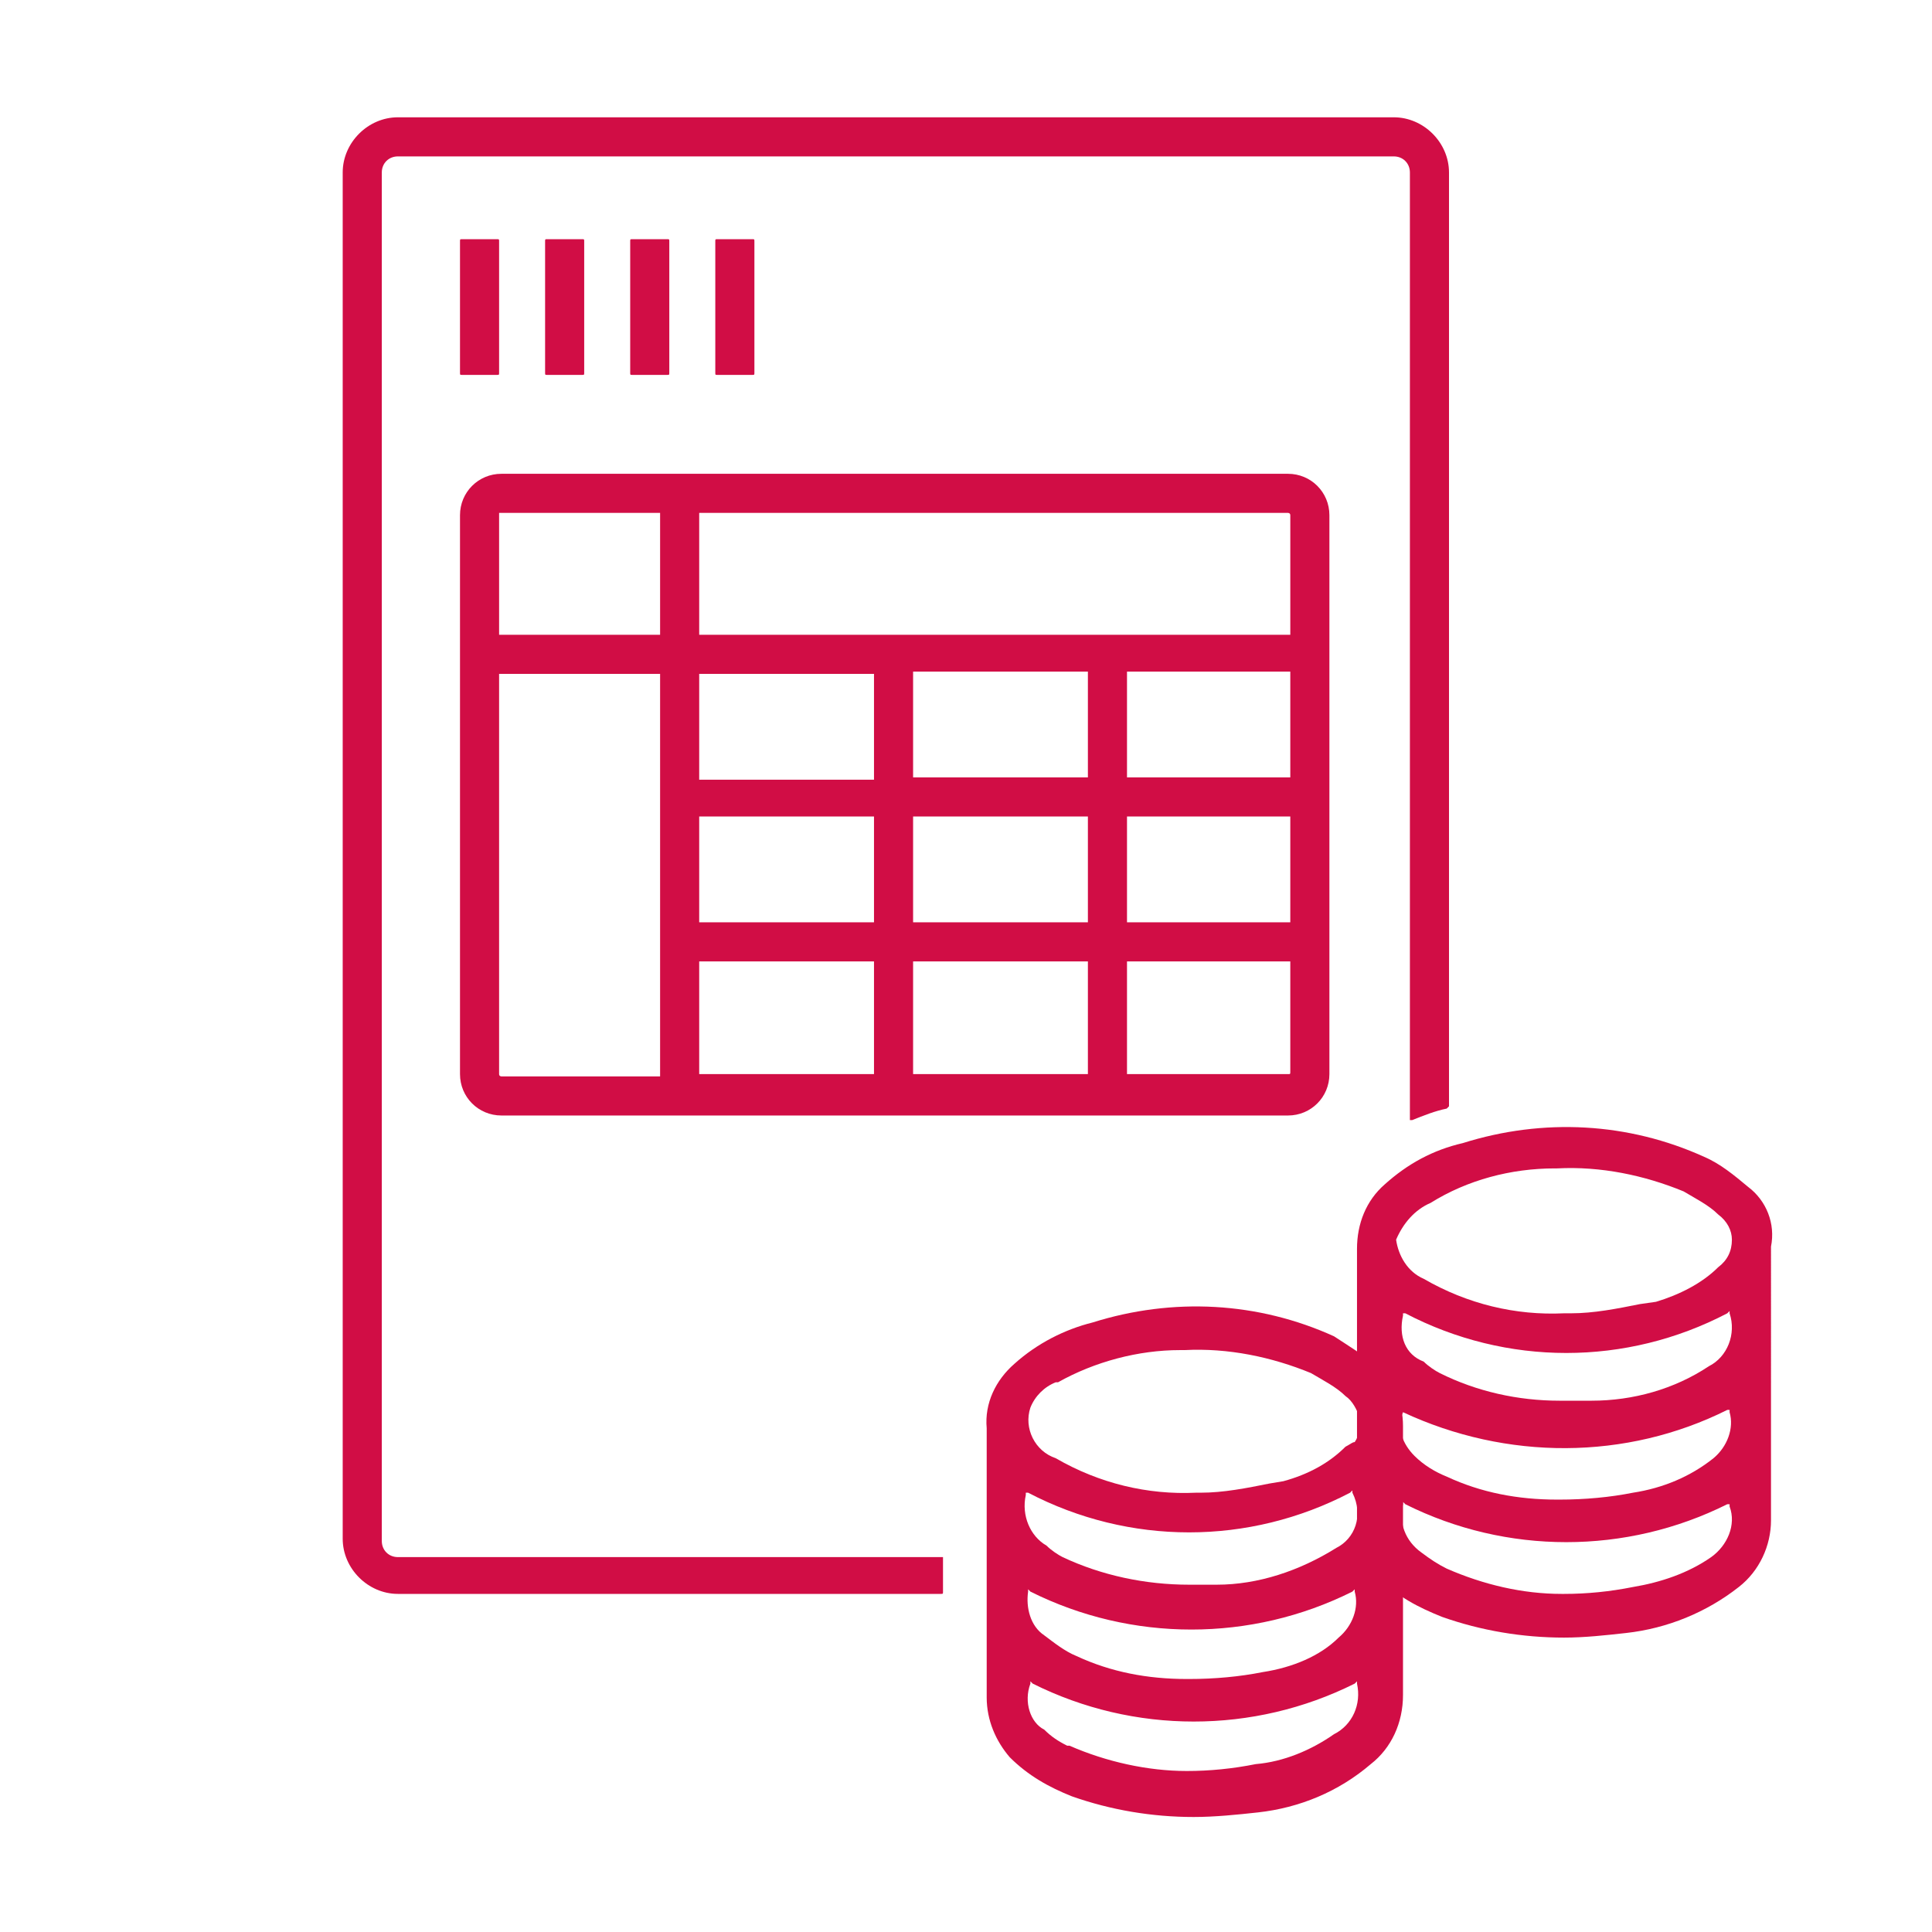
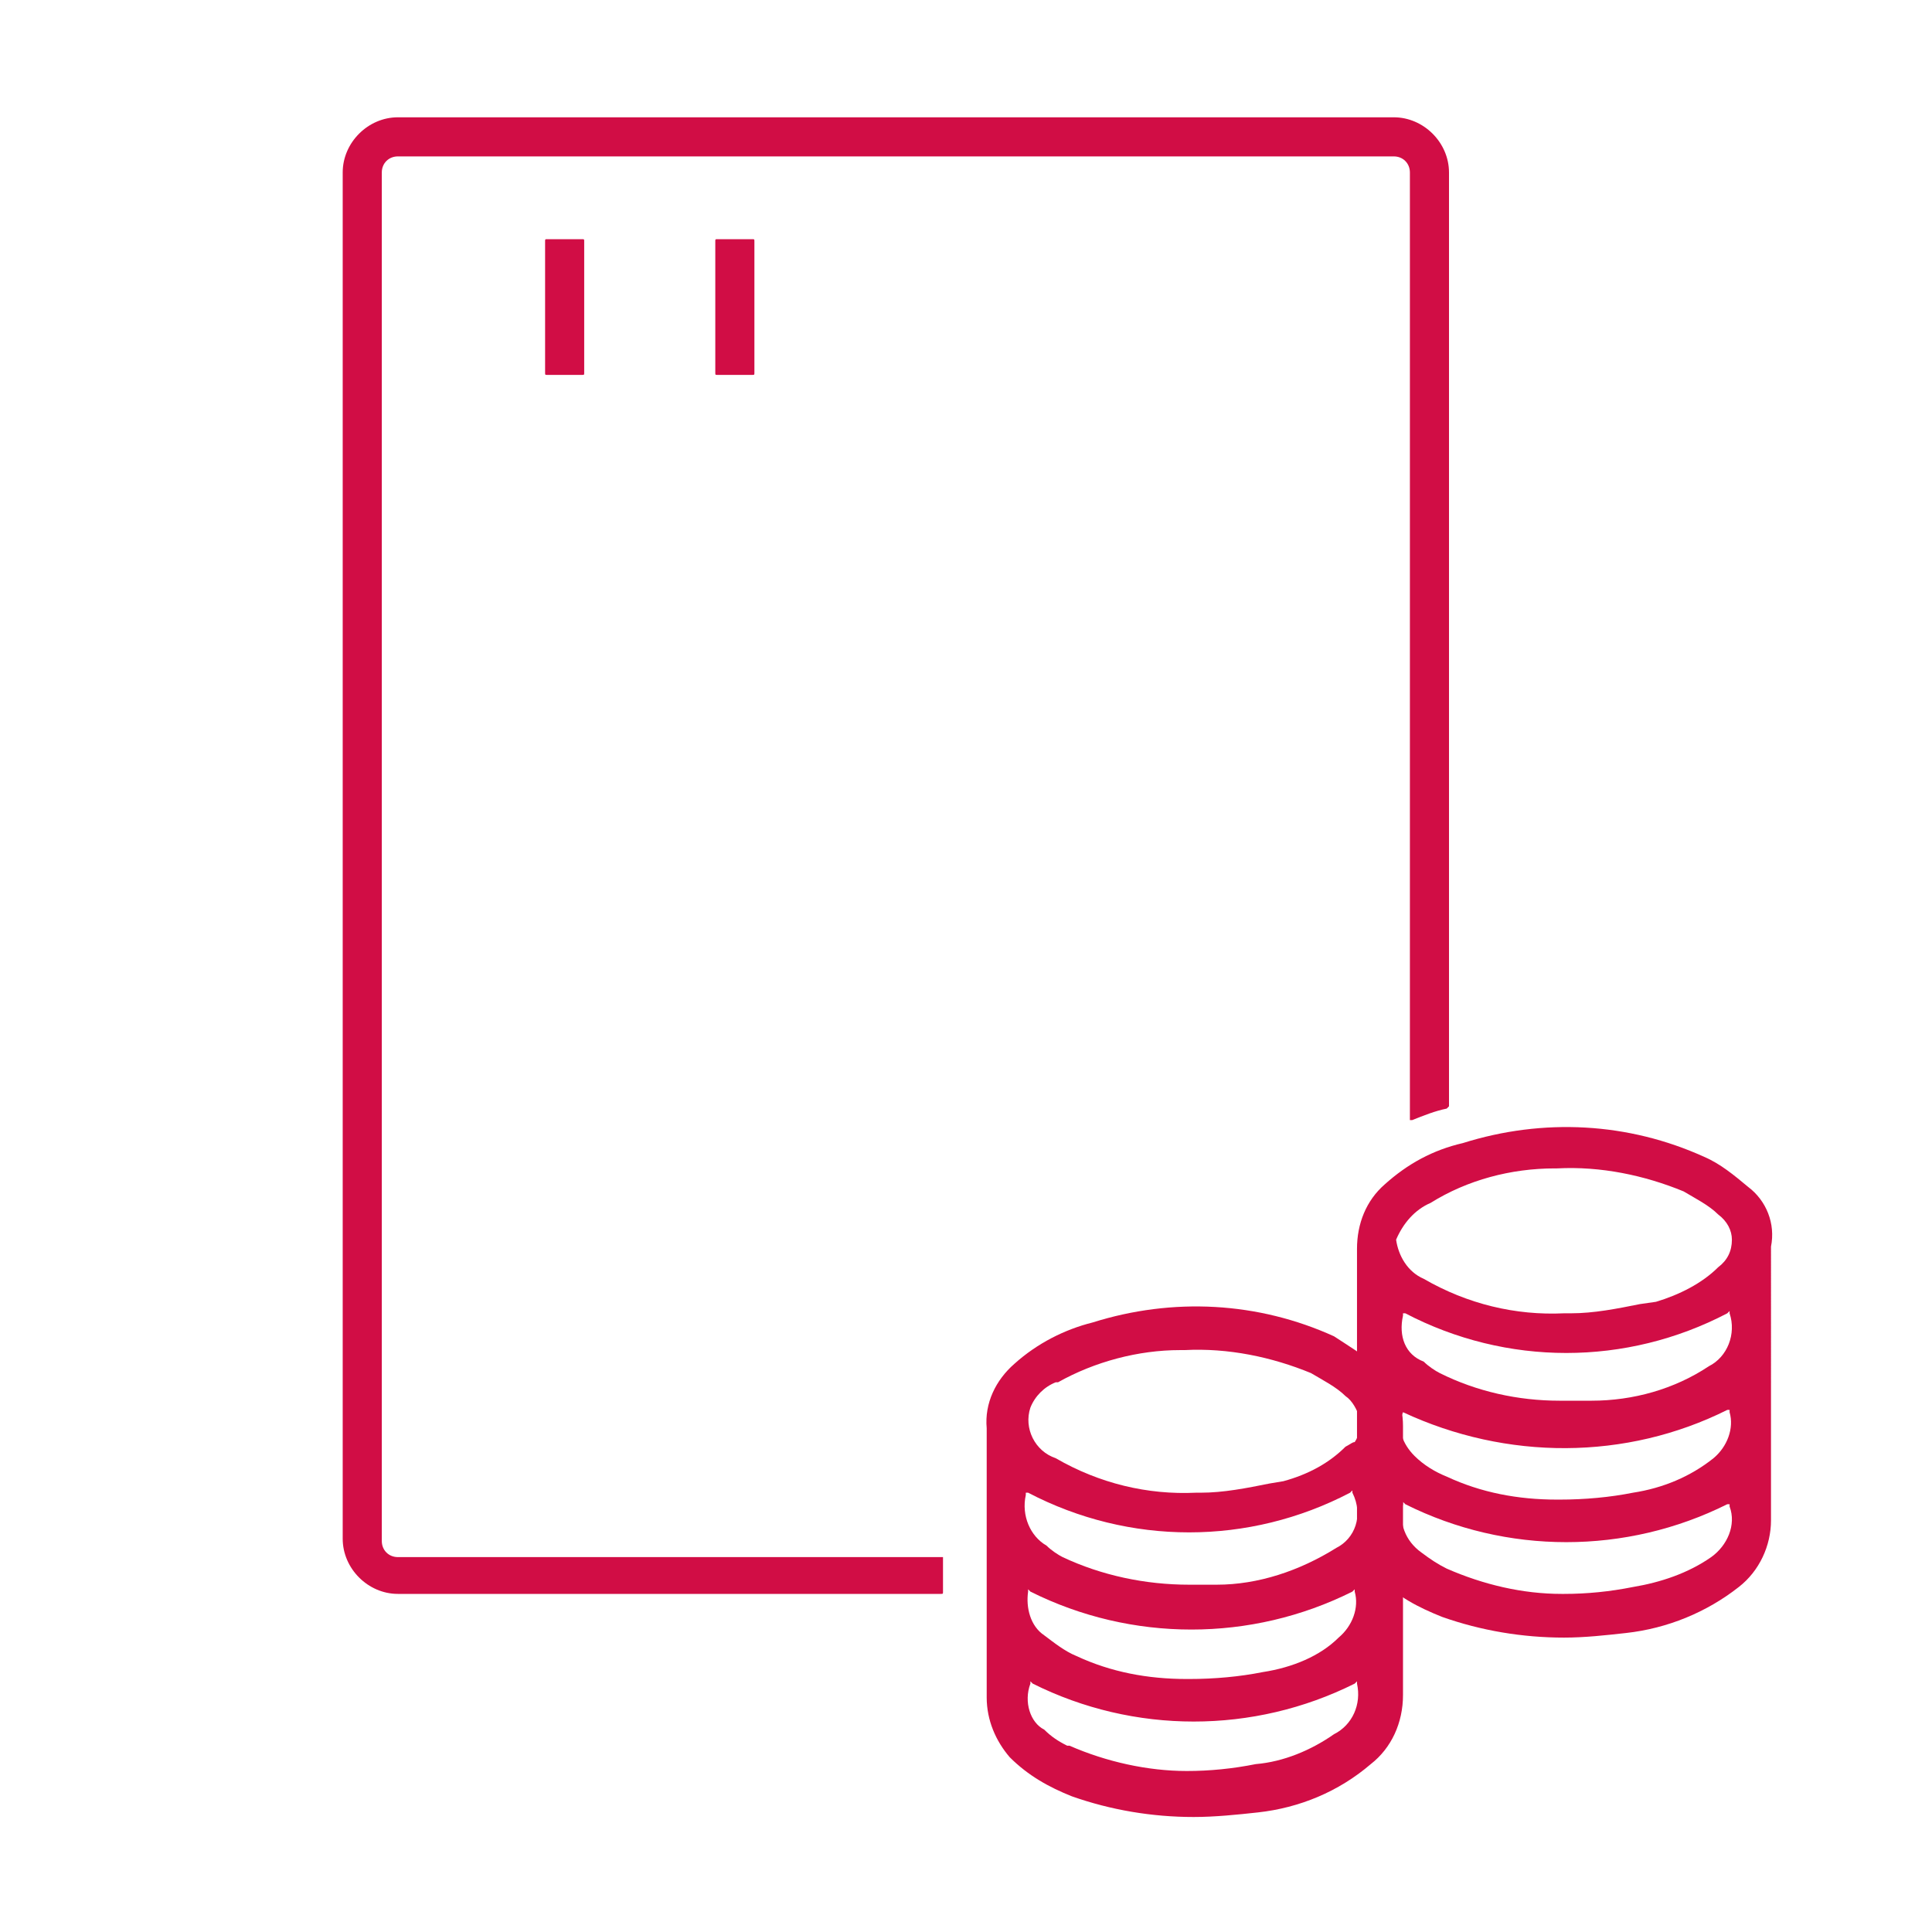
<svg xmlns="http://www.w3.org/2000/svg" version="1.1" id="Layer_1" x="0px" y="0px" viewBox="0 0 84 84" style="enable-background:new 0 0 84 84;" xml:space="preserve">
  <style type="text/css">
	.st0{fill:#D10D45;}
</style>
  <g id="Layer_1-2">
    <path class="st0" d="M59.8,59.4c-0.5-0.5-1.2-0.9-1.8-1.3c-3.3-1.5-7-1.7-10.5-0.6c-1.2,0.3-2.4,0.9-3.4,1.8   c-0.8,0.7-1.3,1.7-1.2,2.8v11.7c0,1,0.4,1.9,1,2.6c0.8,0.8,1.7,1.3,2.7,1.7c1.7,0.6,3.5,0.9,5.3,0.9c0.9,0,1.9-0.1,2.8-0.2   c1.8-0.2,3.5-0.9,4.9-2.1c0.9-0.7,1.4-1.8,1.4-3V62C61,61,60.6,60,59.8,59.4z M44.8,73.2l0-0.1l0.1,0.1c4.4,2.2,9.6,2.2,14,0   l0.1-0.1l0,0.1c0.2,0.9-0.2,1.8-1,2.2c-1,0.7-2.2,1.2-3.4,1.3c-1,0.2-2,0.3-3,0.3c-1.7,0-3.5-0.4-5.1-1.1c0,0,0,0,0,0   c0,0,0,0-0.1,0c0,0,0,0,0,0c-0.4-0.2-0.7-0.4-1-0.7C44.8,74.9,44.5,74,44.8,73.2z M58.1,67.3C58.1,67.3,58.1,67.4,58.1,67.3   c-1.6,1-3.4,1.6-5.2,1.6h-1.2c-1.9,0-3.8-0.4-5.5-1.2c-0.2-0.1-0.5-0.3-0.7-0.5c-0.7-0.4-1.1-1.3-0.9-2.2v-0.1l0.1,0   c4.4,2.3,9.6,2.3,14,0l0.1-0.1l0,0.1C59.3,65.9,58.9,66.9,58.1,67.3z M54.9,72.7c-1,0.2-2.1,0.3-3.2,0.3c0,0-0.1,0-0.1,0   c-1.7,0-3.3-0.3-4.8-1c-0.5-0.2-1-0.6-1.4-0.9c-0.6-0.4-0.8-1.2-0.7-1.9l0-0.1l0.1,0.1c4.4,2.2,9.6,2.2,14,0l0.1-0.1l0,0.1   c0.2,0.7-0.1,1.5-0.7,2C57.4,72,56.2,72.5,54.9,72.7z M58.5,62.9c-0.7,0.7-1.6,1.2-2.7,1.5l-0.6,0.1c-1,0.2-2,0.4-3,0.4H52   c-2.1,0.1-4.2-0.4-6.1-1.5c-0.9-0.3-1.4-1.3-1.1-2.2c0.2-0.5,0.6-0.9,1.1-1.1l0.1,0c0,0,0,0,0,0c1.6-0.9,3.5-1.4,5.3-1.4   c0,0,0.1,0,0.1,0h0.1c1.9-0.1,3.8,0.3,5.5,1c0.5,0.3,1.1,0.6,1.5,1c0.3,0.2,0.5,0.6,0.6,0.9c0.1,0.4,0,0.8-0.2,1.1   C58.8,62.7,58.7,62.8,58.5,62.9z" />
    <g>
      <path class="st0" d="M76,51.6c-0.6-0.5-1.2-1-1.9-1.3c-3.3-1.5-7-1.7-10.5-0.6c-1.3,0.3-2.4,0.9-3.4,1.8c-0.8,0.7-1.2,1.7-1.2,2.8    v11.7c0,1,0.4,1.9,1,2.6c0.7,0.8,1.7,1.3,2.7,1.7c1.7,0.6,3.5,0.9,5.3,0.9c0.9,0,1.8-0.1,2.7-0.2c1.8-0.2,3.5-0.9,4.9-2    c0.9-0.7,1.4-1.8,1.4-2.9V54.2C77.2,53.2,76.8,52.2,76,51.6z M62.2,52.3C62.2,52.3,62.2,52.3,62.2,52.3c1.6-1,3.5-1.5,5.4-1.5    c0,0,0.1,0,0.1,0c1.9-0.1,3.8,0.3,5.5,1c0.5,0.3,1.1,0.6,1.5,1c0.4,0.3,0.6,0.7,0.6,1.1c0,0.5-0.2,0.9-0.6,1.2    c-0.7,0.7-1.7,1.2-2.7,1.5l-0.7,0.1c-1,0.2-2,0.4-3,0.4h-0.3c-2.1,0.1-4.2-0.4-6.1-1.5c-0.7-0.3-1.1-1-1.2-1.7    C61,53.2,61.5,52.6,62.2,52.3z M61,57.2v-0.1l0.1,0c4.4,2.3,9.6,2.3,14,0l0.1-0.1l0,0.1c0.3,0.9-0.1,1.9-0.9,2.3c0,0,0,0,0,0    c-1.5,1-3.3,1.5-5.1,1.5H68c-0.1,0-0.2,0-0.2,0c-1.8,0-3.6-0.4-5.2-1.2c-0.2-0.1-0.5-0.3-0.7-0.5C61.1,58.9,60.8,58.1,61,57.2z     M61,61.4C61,61.4,61,61.4,61,61.4l0-0.1L61,61.4c4.5,2.1,9.7,2.1,14.1-0.1l0.1,0v0.1c0,0,0,0,0,0c0.2,0.7-0.1,1.5-0.7,2    c-1,0.8-2.2,1.3-3.5,1.5c-1,0.2-2.1,0.3-3.2,0.3c0,0-0.1,0-0.1,0c-1.7,0-3.3-0.3-4.8-1c-0.5-0.2-1-0.5-1.4-0.9    C61,62.8,60.7,62.1,61,61.4z M74.4,67.7c-1,0.7-2.2,1.1-3.4,1.3c-1,0.2-2,0.3-3,0.3c0,0,0,0-0.1,0c-1.7,0-3.4-0.4-5-1.1    c0,0,0,0,0,0s0,0,0,0c-0.4-0.2-0.7-0.4-1.1-0.7c-0.7-0.5-1-1.3-0.8-2.1l0-0.1l0.1,0.1c4.4,2.2,9.6,2.2,14,0l0.1,0l0,0.1    C75.5,66.3,75.1,67.2,74.4,67.7z" />
-       <path class="st0" d="M56,20.6H21.8c-1,0-1.8,0.8-1.8,1.8v24.3c0,1,0.8,1.8,1.8,1.8H56c1,0,1.8-0.8,1.8-1.8V22.4    C57.8,21.4,57,20.6,56,20.6z M21.7,29.3h7v17.5h-6.9c0,0-0.1,0-0.1-0.1V29.3z M56.1,27.6H30.4v-5.3l25.6,0c0,0,0,0,0,0    c0,0,0.1,0,0.1,0.1V27.6z M38,35.5v4.6h-7.6v-4.6H38z M39.7,35.5h7.6v4.6h-7.6V35.5z M47.3,33.8h-7.6v-4.6h7.6V33.8z M38,29.3v4.6    h-7.6v-4.6H38z M49,40.1v-4.6h7.1v4.6H49z M49,33.8v-4.6h7.1v4.6H49z M28.7,27.6h-7v-5.2c0,0,0,0,0-0.1c0,0,0,0,0.1,0c0,0,0,0,0,0    l6.9,0V27.6z M30.4,41.8H38v4.9h-7.6V41.8z M39.7,41.8h7.6v4.9h-7.6V41.8z M49,41.8h7.1v4.8c0,0.1,0,0.1-0.1,0.1h-7V41.8z" />
-       <path class="st0" d="M20.1,10.4c-0.1,0-0.1,0-0.1,0.1v5.7c0,0.1,0,0.1,0.1,0.1h1.5c0.1,0,0.1,0,0.1-0.1v-5.7c0-0.1,0-0.1-0.1-0.1    H20.1z" />
      <path class="st0" d="M23.8,10.4c-0.1,0-0.1,0-0.1,0.1v5.7c0,0.1,0,0.1,0.1,0.1h1.5c0.1,0,0.1,0,0.1-0.1v-5.7c0-0.1,0-0.1-0.1-0.1    H23.8z" />
-       <path class="st0" d="M27.5,10.4c-0.1,0-0.1,0-0.1,0.1v5.7c0,0.1,0,0.1,0.1,0.1H29c0.1,0,0.1,0,0.1-0.1v-5.7c0-0.1,0-0.1-0.1-0.1    H27.5z" />
      <path class="st0" d="M31.2,10.4c-0.1,0-0.1,0-0.1,0.1v5.7c0,0.1,0,0.1,0.1,0.1h1.5c0.1,0,0.1,0,0.1-0.1v-5.7c0-0.1,0-0.1-0.1-0.1    H31.2z" />
      <path class="st0" d="M40.9,67.7H17.3c-0.4,0-0.7-0.3-0.7-0.7V7.5c0-0.4,0.3-0.7,0.7-0.7h43.3c0.4,0,0.7,0.3,0.7,0.7v41.1    c0,0,0,0.1,0,0.1c0,0,0.1,0,0.1,0c0.5-0.2,1-0.4,1.5-0.5c0,0,0.1-0.1,0.1-0.1V7.5c0-1.3-1.1-2.4-2.4-2.4H17.3    c-1.3,0-2.4,1.1-2.4,2.4v59.4c0,1.3,1.1,2.4,2.4,2.4h23.6c0.1,0,0.1,0,0.1-0.1v-1.5C41,67.7,40.9,67.7,40.9,67.7z" />
    </g>
  </g>
</svg>